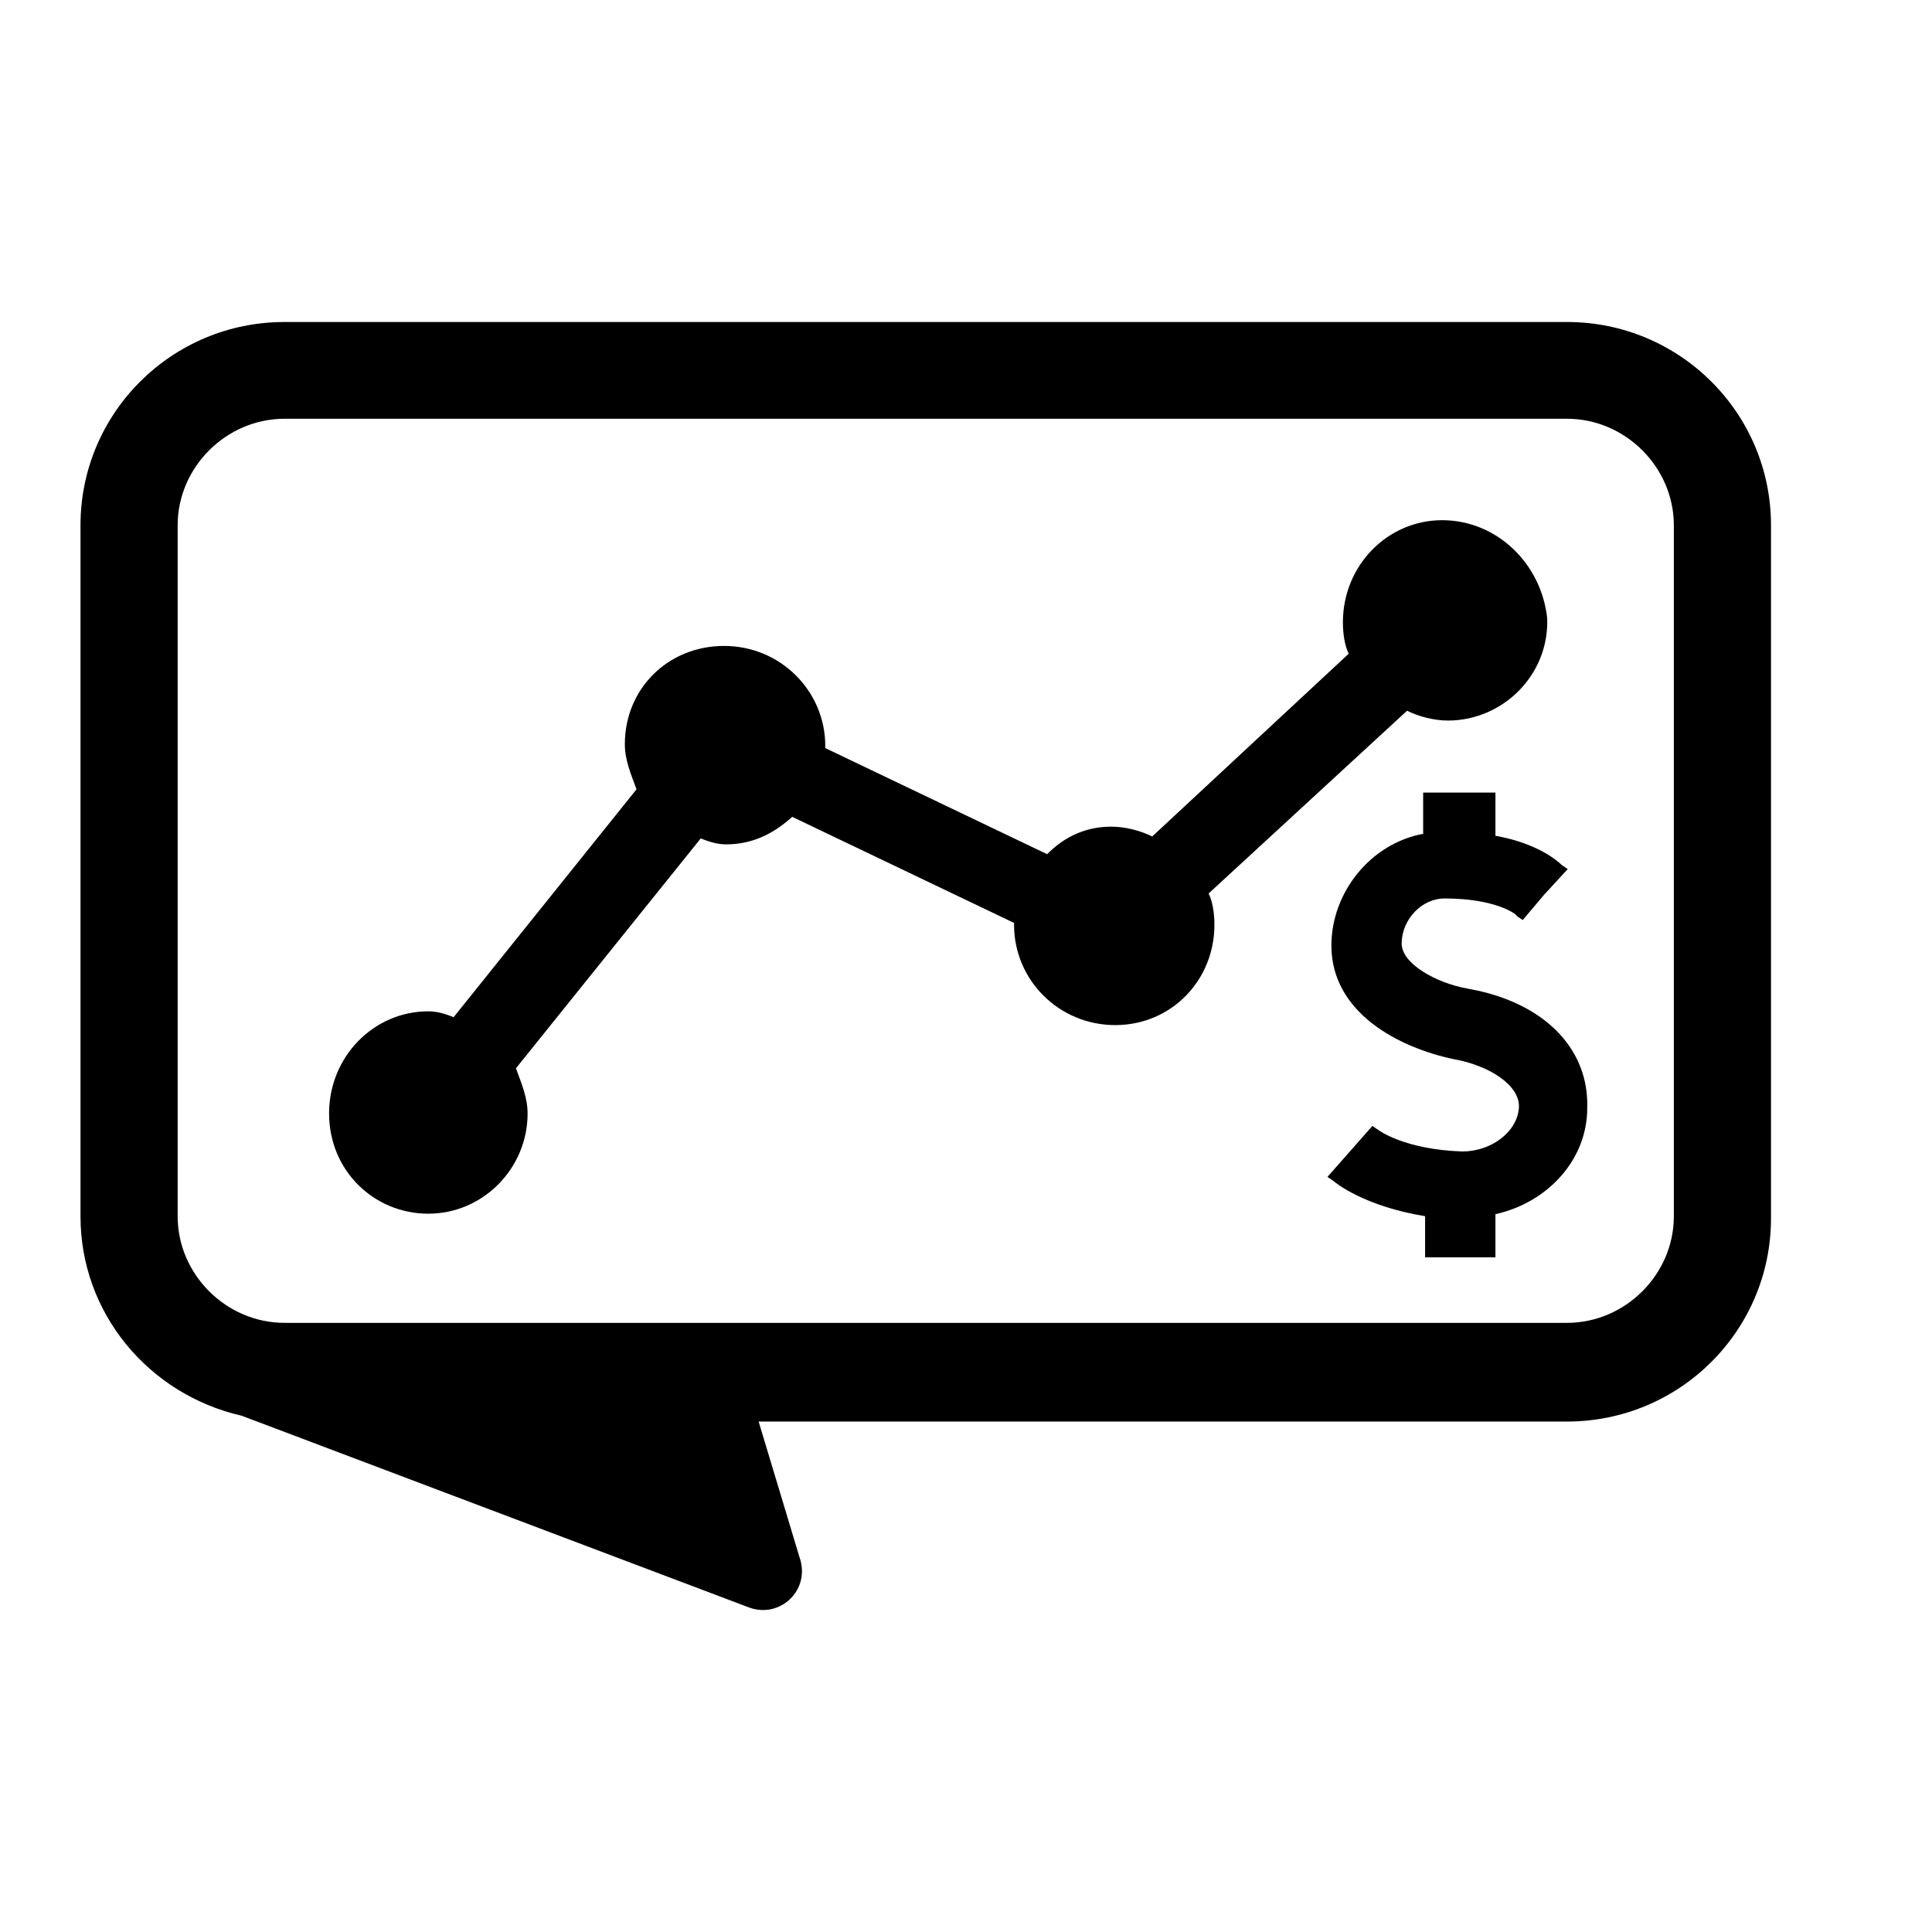
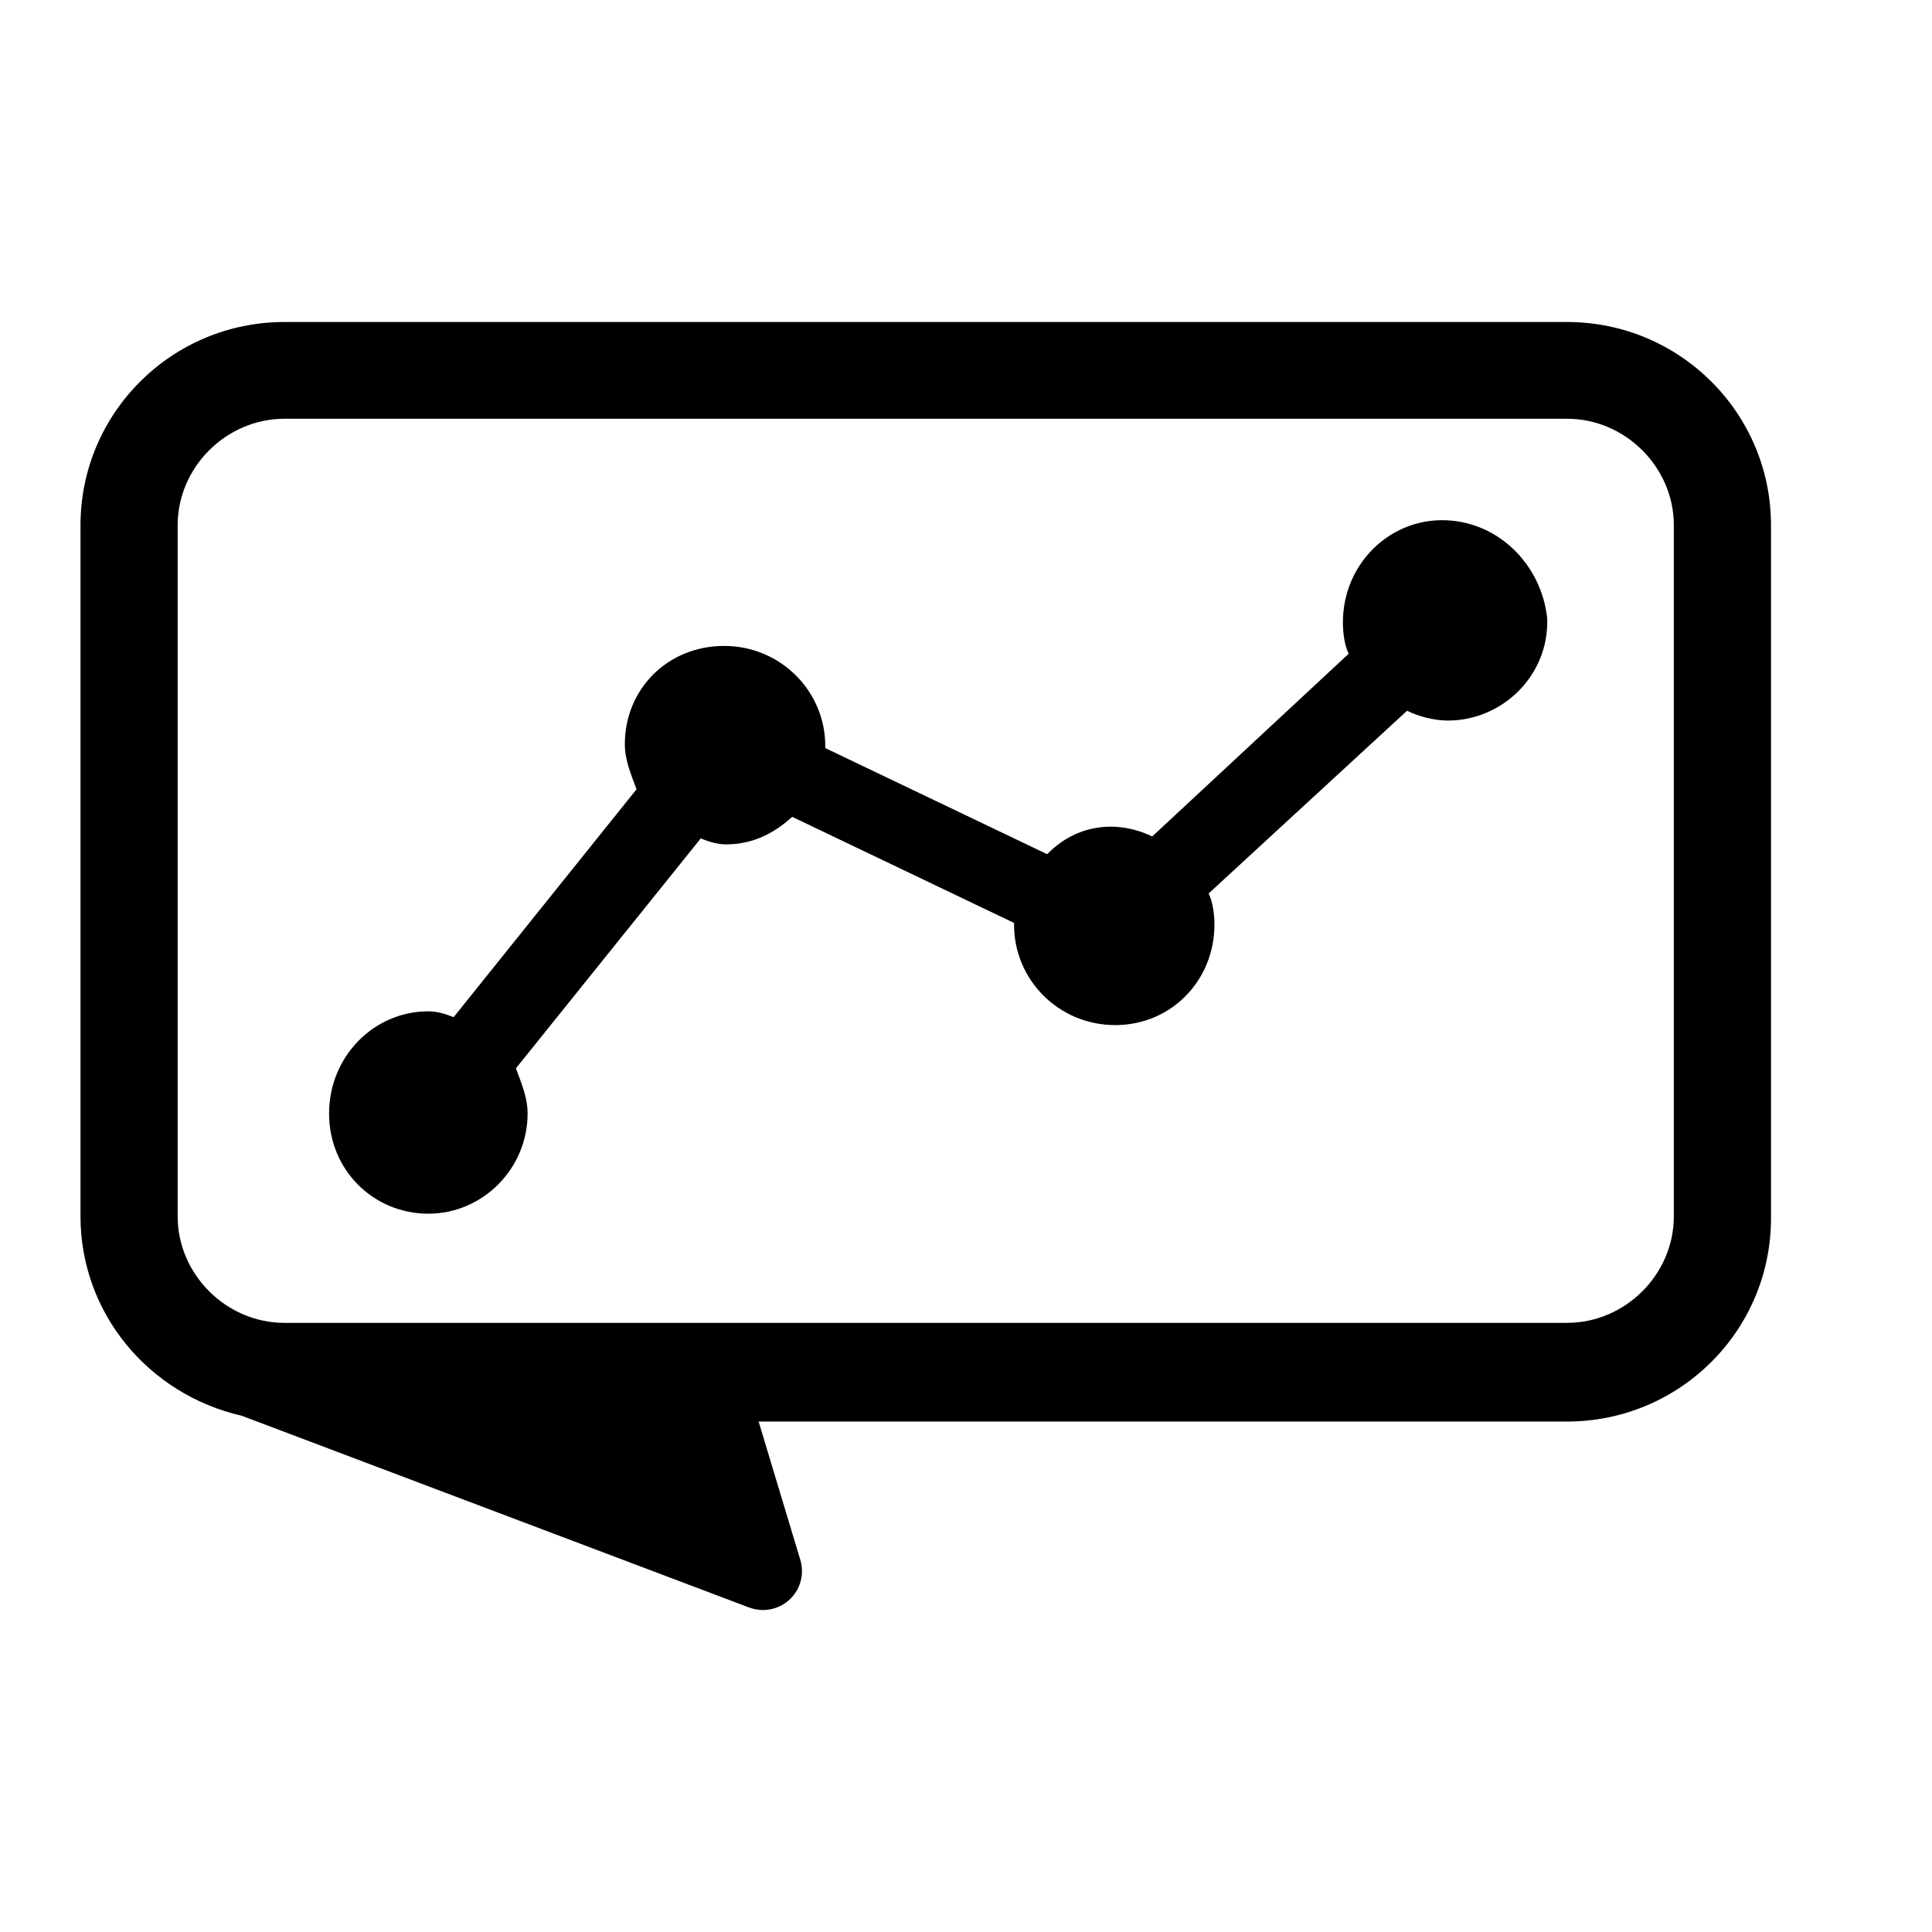
<svg xmlns="http://www.w3.org/2000/svg" width="24px" height="24px" viewBox="0 0 24 24" version="1.1">
  <title>Tasa</title>
  <defs>
    <filter id="filter-1">
      <feColorMatrix in="SourceGraphic" type="matrix" values="0 0 0 0 0 0 0 0 0 0.698 0 0 0 0 0.647 0 0 0 1 0" />
    </filter>
  </defs>
  <g id="Tasa" stroke="none" stroke-width="1" fill="none" fill-rule="evenodd">
    <g filter="url(#filter-1)" id="noun_Profit_3346769">
      <g transform="translate(1, 4)">
        <path d="M18.466,0 L2.534,0 C1.134,0 0,1.13 0,2.525 L0,11.11 C0,12.312 0.845,13.322 2.003,13.587 L8.303,15.968 C8.69,16.112 9.076,15.751 8.931,15.342 L8.424,13.659 L18.466,13.659 C19.866,13.659 21,12.529 21,11.134 L21,2.525 C21,1.13 19.866,0 18.466,0 Z M19.793,11.11 C19.793,11.831 19.19,12.433 18.466,12.433 L2.534,12.433 C1.81,12.433 1.207,11.831 1.207,11.11 L1.207,2.525 C1.207,1.804 1.81,1.202 2.534,1.202 L18.466,1.202 C19.19,1.202 19.793,1.804 19.793,2.525 L19.793,11.11 Z" id="Shape" fill="#000000" fill-rule="nonzero" />
        <path d="M16.915,2.462 C16.238,2.462 15.682,3.023 15.682,3.731 C15.682,3.877 15.706,4.024 15.754,4.121 L13.313,6.391 C13.168,6.318 12.975,6.269 12.805,6.269 C12.491,6.269 12.225,6.391 12.008,6.611 L9.252,5.293 L9.252,5.268 C9.252,4.585 8.696,4.024 7.995,4.024 C7.294,4.024 6.762,4.56 6.762,5.244 C6.762,5.439 6.835,5.61 6.907,5.805 L4.635,8.636 C4.514,8.587 4.418,8.563 4.321,8.563 C3.644,8.563 3.088,9.124 3.088,9.832 C3.088,10.54 3.644,11.077 4.321,11.077 C4.998,11.077 5.554,10.516 5.554,9.832 C5.554,9.637 5.481,9.466 5.409,9.271 L7.705,6.415 C7.826,6.464 7.923,6.489 8.019,6.489 C8.334,6.489 8.599,6.367 8.841,6.147 L11.597,7.465 L11.597,7.489 C11.597,8.173 12.153,8.734 12.854,8.734 C13.555,8.734 14.086,8.173 14.086,7.489 C14.086,7.343 14.062,7.196 14.014,7.099 L16.479,4.829 C16.625,4.902 16.818,4.951 16.987,4.951 C17.664,4.951 18.244,4.39 18.22,3.682 C18.147,2.998 17.591,2.462 16.915,2.462 Z" id="Path" fill="#000000" fill-rule="nonzero" />
        <g id="Group" transform="translate(15.49, 5.846)" fill="#000000" fill-rule="nonzero">
-           <path d="M1.868,2.46 L1.868,2.46 L1.747,2.436 C1.335,2.363 0.922,2.119 0.922,1.876 C0.922,1.583 1.165,1.315 1.456,1.315 C2.087,1.315 2.354,1.51 2.354,1.535 L2.426,1.583 L2.693,1.267 L2.985,0.95 L2.912,0.901 C2.863,0.853 2.621,0.633 2.087,0.536 L2.087,0 L1.189,0 L1.189,0.512 C0.534,0.633 0.049,1.242 0.049,1.9 C0.049,2.728 0.874,3.167 1.577,3.313 C1.99,3.386 2.402,3.629 2.378,3.922 C2.354,4.214 2.038,4.458 1.674,4.458 C0.946,4.433 0.631,4.19 0.631,4.19 L0.558,4.141 L0,4.774 L0.073,4.823 C0.097,4.847 0.461,5.14 1.213,5.262 L1.213,5.773 L2.087,5.773 L2.087,5.237 C2.742,5.091 3.227,4.555 3.227,3.922 C3.251,3.215 2.742,2.655 1.868,2.46 Z" id="Shape" />
-         </g>
+           </g>
      </g>
    </g>
  </g>
</svg>